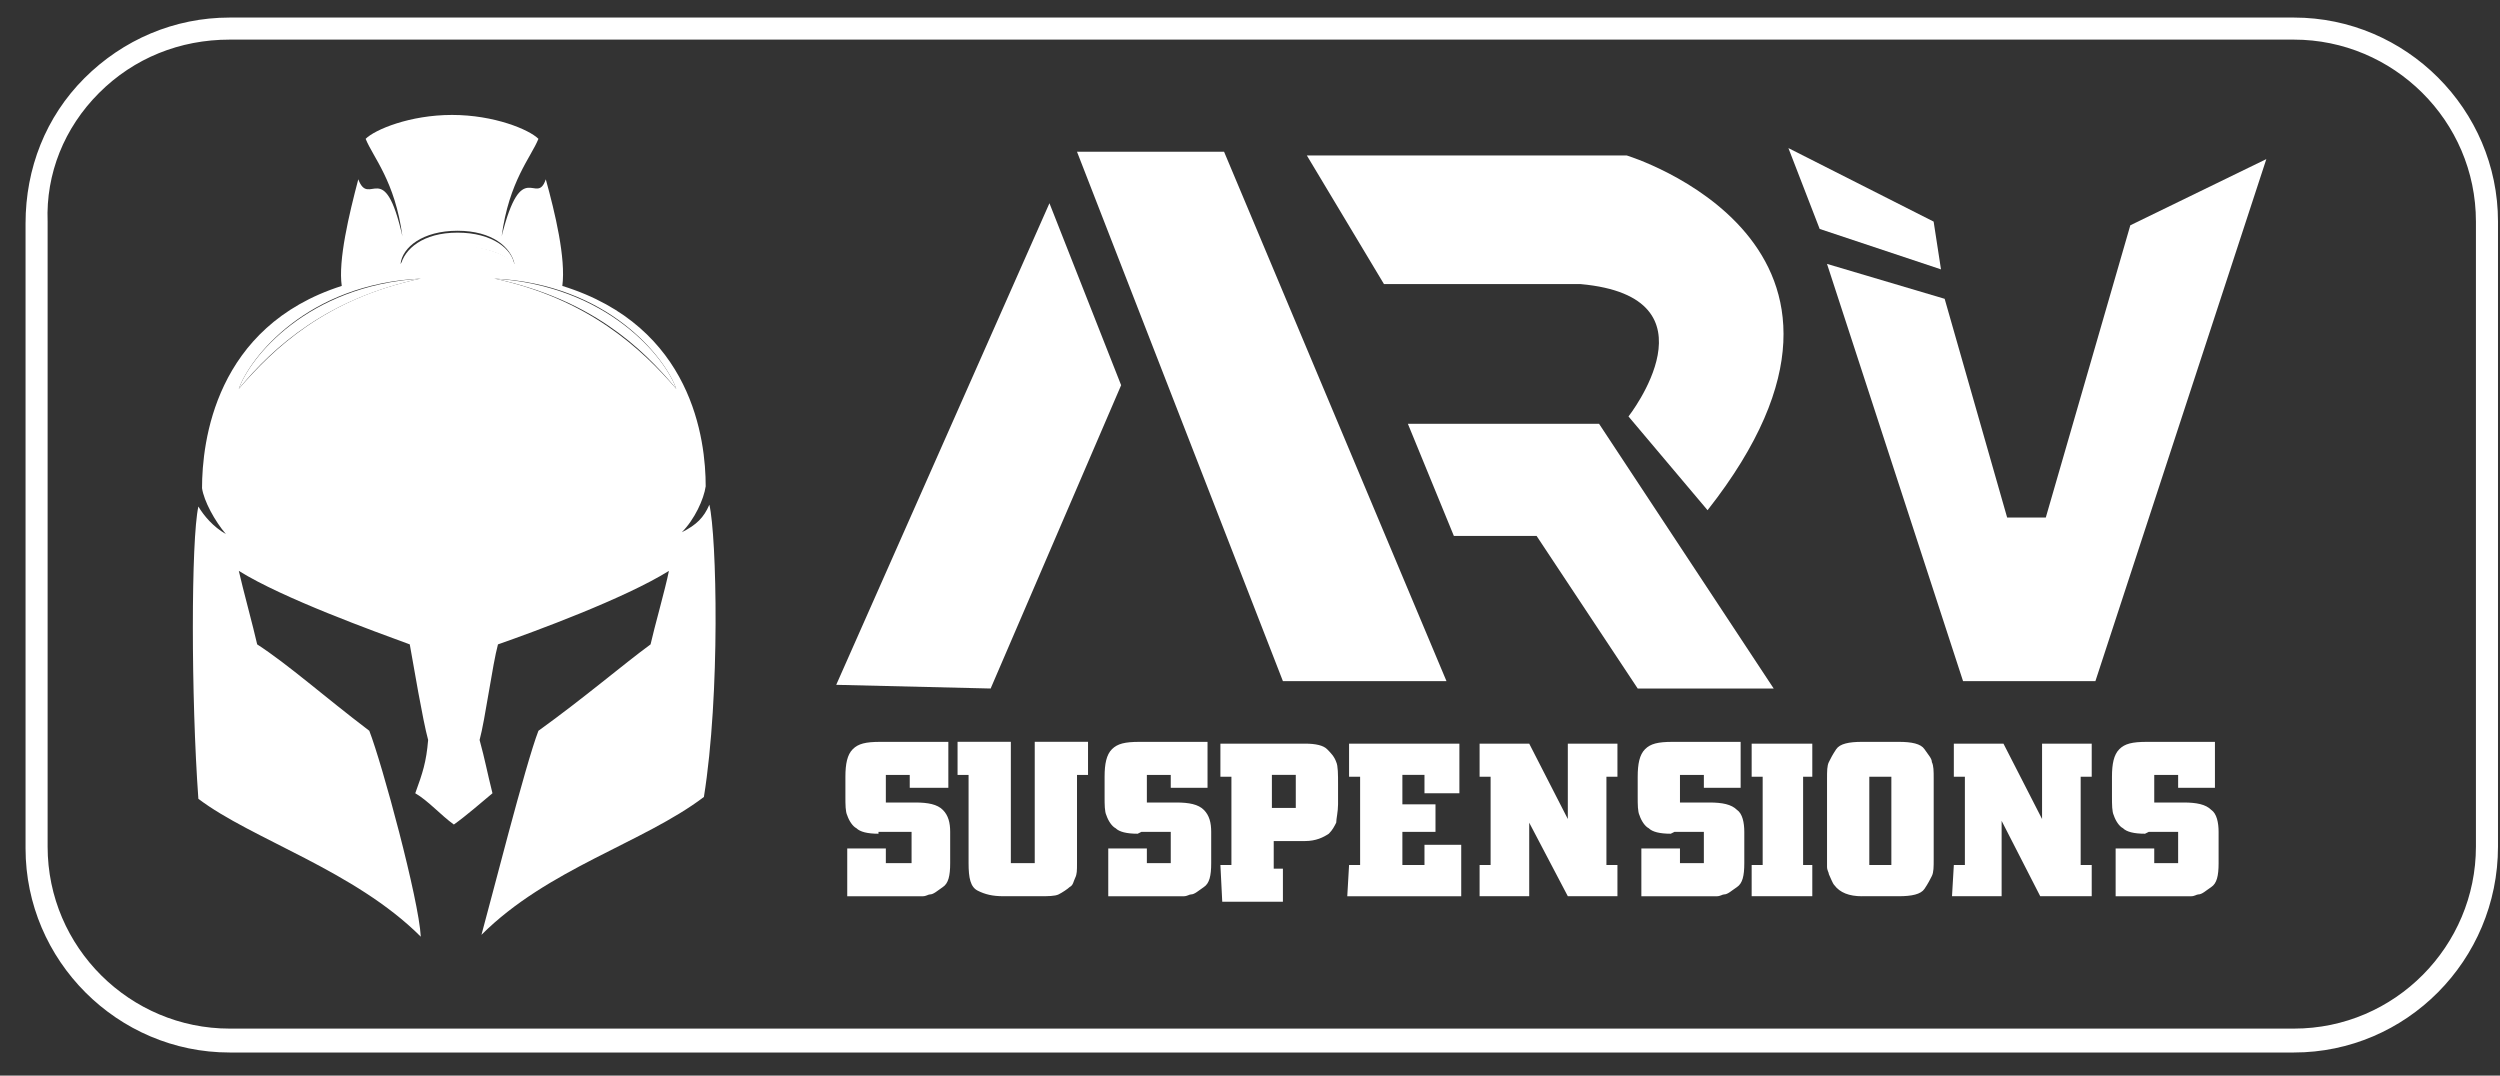
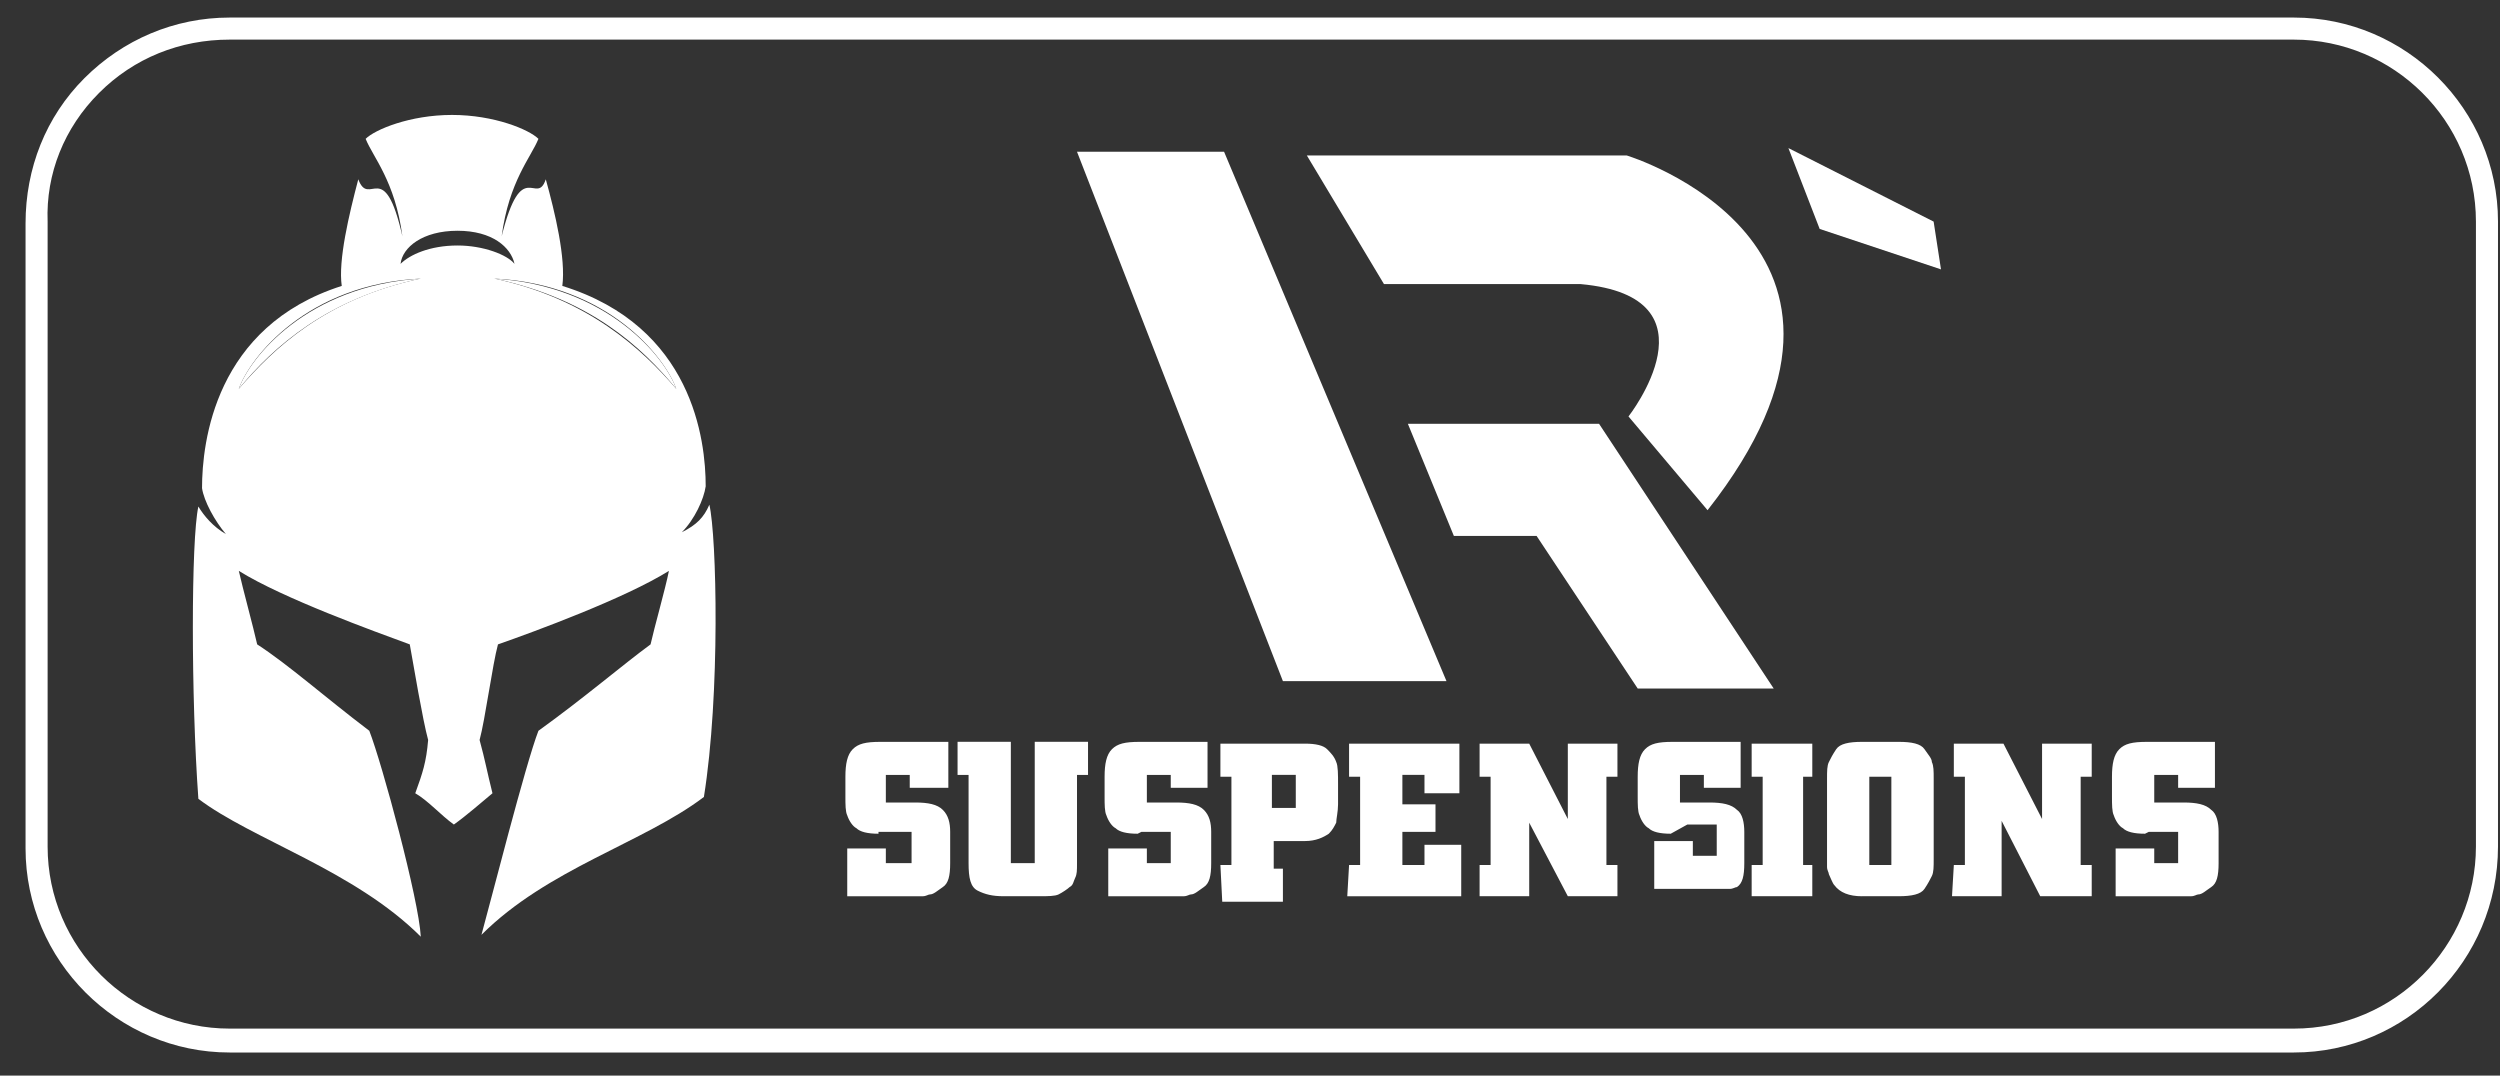
<svg xmlns="http://www.w3.org/2000/svg" x="0px" y="0px" width="86px" height="37px" viewBox="-0.879 -0.604 86 37" xml:space="preserve">
  <rect x="-0.879" y="-0.604" width="86" height="37" fill="#333333" stroke="none" />
  <defs />
  <path id="XMLID_10_" fill="#FFFFFF" d="M78.033,35.602H7.019C3.162,35.602,0,32.439,0,28.582v-21.5c0-1.897,0.696-3.667,2.023-4.995 C3.352,0.759,5.122,0,7.019,0h71.014c3.857,0,7.019,3.162,7.019,7.019v21.5C85.051,32.439,81.89,35.602,78.033,35.602z M7.019,0.759 c-1.707,0-3.288,0.632-4.49,1.834C1.328,3.794,0.696,5.375,0.759,7.019v21.5c0,3.479,2.846,6.261,6.26,6.261h71.014 c3.478,0,6.26-2.846,6.26-6.261v-21.5c0-3.478-2.846-6.26-6.26-6.26H7.019z" />
-   <path id="SVGID_12_" fill="#FFFFFF" d="M29.341,28.076c-0.379,0-0.632-0.063-0.759-0.189c-0.126-0.063-0.253-0.253-0.316-0.442 c-0.063-0.127-0.063-0.38-0.063-0.633v-0.695c0-0.443,0.063-0.759,0.253-0.949c0.189-0.189,0.442-0.252,0.948-0.252h2.34v1.58 h-1.328v-0.442h-0.822v0.948h1.012c0.442,0,0.759,0.063,0.948,0.254c0.19,0.189,0.253,0.441,0.253,0.758v1.075 c0,0.442-0.063,0.696-0.253,0.822c-0.189,0.126-0.316,0.253-0.442,0.253c-0.063,0-0.126,0.063-0.253,0.063s-0.19,0-0.253,0h-2.34 v-1.645h1.328v0.506h0.885v-1.075h-1.138V28.076z M32.061,24.915h1.833v4.173h0.822v-4.173h1.833v1.138H36.17v3.035 c0,0.253,0,0.38-0.063,0.507c-0.063,0.126-0.063,0.252-0.19,0.315c-0.063,0.063-0.253,0.19-0.379,0.253 c-0.126,0.063-0.379,0.063-0.632,0.063h-1.265c-0.379,0-0.632-0.063-0.885-0.19c-0.253-0.126-0.316-0.441-0.316-0.948v-3.035h-0.379 V24.915L32.061,24.915L32.061,24.915z M38.257,28.076c-0.379,0-0.632-0.063-0.759-0.189c-0.126-0.063-0.253-0.253-0.316-0.442 c-0.063-0.127-0.063-0.38-0.063-0.633v-0.695c0-0.443,0.063-0.759,0.253-0.949c0.19-0.189,0.443-0.252,0.949-0.252h2.339v1.58 h-1.265v-0.442h-0.822v0.948h1.012c0.442,0,0.759,0.063,0.948,0.254c0.19,0.189,0.253,0.441,0.253,0.758v1.075 c0,0.442-0.063,0.696-0.253,0.822c-0.189,0.126-0.316,0.253-0.442,0.253c-0.063,0-0.126,0.063-0.253,0.063c-0.063,0-0.19,0-0.253,0 h-2.34v-1.645h1.328v0.506h0.822v-1.075h-1.012L38.257,28.076L38.257,28.076z M41.103,29.151h0.379v-3.035h-0.379v-1.139h2.908 c0.38,0,0.633,0.063,0.76,0.189c0.126,0.127,0.252,0.254,0.316,0.443c0.063,0.127,0.063,0.442,0.063,0.759v0.695 c0,0.253-0.063,0.506-0.063,0.632c-0.064,0.127-0.127,0.254-0.254,0.38c-0.189,0.126-0.442,0.253-0.822,0.253h-1.074v0.949h0.316 v1.138h-2.087L41.103,29.151L41.103,29.151z M42.874,27.19h0.822v-1.138h-0.822V27.19z M45.529,29.151h0.38v-3.035h-0.38v-1.139 h3.795v1.707h-1.201v-0.632h-0.76v1.012h1.139v0.948h-1.139v1.139h0.76v-0.695h1.264v1.771h-3.92L45.529,29.151L45.529,29.151z  M50.019,29.151h0.379v-3.035h-0.379v-1.139h1.707l1.328,2.593v-2.593h1.707v1.139h-0.379v3.035h0.379v1.075h-1.707l-1.328-2.53 v2.53h-1.707V29.151z M56.595,28.076c-0.379,0-0.632-0.063-0.758-0.189c-0.127-0.063-0.254-0.253-0.316-0.442 c-0.063-0.127-0.063-0.38-0.063-0.633v-0.695c0-0.443,0.063-0.759,0.253-0.949c0.189-0.189,0.442-0.252,0.948-0.252h2.34v1.58 h-1.265v-0.442h-0.822v0.948h1.012c0.443,0,0.759,0.063,0.949,0.254c0.189,0.126,0.252,0.441,0.252,0.758v1.075 c0,0.442-0.063,0.696-0.252,0.822c-0.19,0.126-0.316,0.253-0.443,0.253c-0.063,0-0.127,0.063-0.253,0.063s-0.189,0-0.253,0h-2.34 v-1.645h1.328v0.506h0.822v-1.075h-1.012L56.595,28.076L56.595,28.076z M59.378,29.151h0.379v-3.035h-0.379v-1.139h2.086v1.139 h-0.316v3.035h0.316v1.075h-2.086V29.151z M63.171,30.227c-0.441,0-0.758-0.126-0.947-0.38c-0.064-0.063-0.127-0.252-0.19-0.379 c0-0.063-0.063-0.127-0.063-0.253c0-0.127,0-0.19,0-0.316v-2.72c0-0.252,0-0.441,0.063-0.568s0.126-0.253,0.253-0.443 c0.127-0.189,0.443-0.252,0.885-0.252h1.266c0.442,0,0.759,0.063,0.885,0.252c0.127,0.19,0.254,0.316,0.254,0.443 c0.063,0.127,0.063,0.316,0.063,0.568v2.783c0,0.253,0,0.442-0.063,0.568c-0.064,0.127-0.127,0.254-0.254,0.443 c-0.126,0.189-0.442,0.253-0.885,0.253H63.171L63.171,30.227z M63.425,29.151h0.759v-3.035h-0.759V29.151z M66.333,29.151h0.38 v-3.035h-0.38v-1.139h1.707l1.328,2.593v-2.593h1.708v1.139h-0.38v3.035h0.38v1.075h-1.771l-1.328-2.593v2.593h-1.707L66.333,29.151 L66.333,29.151z M72.91,28.076c-0.379,0-0.632-0.063-0.758-0.189c-0.127-0.063-0.254-0.253-0.316-0.442 c-0.063-0.127-0.063-0.38-0.063-0.633v-0.695c0-0.443,0.063-0.759,0.253-0.949c0.189-0.189,0.443-0.252,0.949-0.252h2.34v1.58 h-1.266v-0.442h-0.822v0.948h1.012c0.443,0,0.76,0.063,0.949,0.254c0.189,0.126,0.253,0.441,0.253,0.758v1.075 c0,0.442-0.063,0.696-0.253,0.822s-0.316,0.253-0.443,0.253c-0.063,0-0.126,0.063-0.252,0.063c-0.127,0-0.19,0-0.254,0h-2.34v-1.645 h1.328v0.506h0.822v-1.075h-1.012L72.91,28.076L72.91,28.076z" />
-   <polygon id="SVGID_10_" fill="#FFFFFF" points="27.887,22.954 35.222,6.387 37.688,12.647 33.199,23.081 " />
+   <path id="SVGID_12_" fill="#FFFFFF" d="M29.341,28.076c-0.379,0-0.632-0.063-0.759-0.189c-0.126-0.063-0.253-0.253-0.316-0.442 c-0.063-0.127-0.063-0.38-0.063-0.633v-0.695c0-0.443,0.063-0.759,0.253-0.949c0.189-0.189,0.442-0.252,0.948-0.252h2.34v1.58 h-1.328v-0.442h-0.822v0.948h1.012c0.442,0,0.759,0.063,0.948,0.254c0.19,0.189,0.253,0.441,0.253,0.758v1.075 c0,0.442-0.063,0.696-0.253,0.822c-0.189,0.126-0.316,0.253-0.442,0.253c-0.063,0-0.126,0.063-0.253,0.063s-0.19,0-0.253,0h-2.34 v-1.645h1.328v0.506h0.885v-1.075h-1.138V28.076z M32.061,24.915h1.833v4.173h0.822v-4.173h1.833v1.138H36.17v3.035 c0,0.253,0,0.38-0.063,0.507c-0.063,0.126-0.063,0.252-0.19,0.315c-0.063,0.063-0.253,0.19-0.379,0.253 c-0.126,0.063-0.379,0.063-0.632,0.063h-1.265c-0.379,0-0.632-0.063-0.885-0.19c-0.253-0.126-0.316-0.441-0.316-0.948v-3.035h-0.379 V24.915L32.061,24.915L32.061,24.915z M38.257,28.076c-0.379,0-0.632-0.063-0.759-0.189c-0.126-0.063-0.253-0.253-0.316-0.442 c-0.063-0.127-0.063-0.38-0.063-0.633v-0.695c0-0.443,0.063-0.759,0.253-0.949c0.19-0.189,0.443-0.252,0.949-0.252h2.339v1.58 h-1.265v-0.442h-0.822v0.948h1.012c0.442,0,0.759,0.063,0.948,0.254c0.19,0.189,0.253,0.441,0.253,0.758v1.075 c0,0.442-0.063,0.696-0.253,0.822c-0.189,0.126-0.316,0.253-0.442,0.253c-0.063,0-0.126,0.063-0.253,0.063c-0.063,0-0.19,0-0.253,0 h-2.34v-1.645h1.328v0.506h0.822v-1.075h-1.012L38.257,28.076L38.257,28.076z M41.103,29.151h0.379v-3.035h-0.379v-1.139h2.908 c0.38,0,0.633,0.063,0.76,0.189c0.126,0.127,0.252,0.254,0.316,0.443c0.063,0.127,0.063,0.442,0.063,0.759v0.695 c0,0.253-0.063,0.506-0.063,0.632c-0.064,0.127-0.127,0.254-0.254,0.38c-0.189,0.126-0.442,0.253-0.822,0.253h-1.074v0.949h0.316 v1.138h-2.087L41.103,29.151L41.103,29.151z M42.874,27.19h0.822v-1.138h-0.822V27.19z M45.529,29.151h0.38v-3.035h-0.38v-1.139 h3.795v1.707h-1.201v-0.632h-0.76v1.012h1.139v0.948h-1.139v1.139h0.76v-0.695h1.264v1.771h-3.92L45.529,29.151L45.529,29.151z  M50.019,29.151h0.379v-3.035h-0.379v-1.139h1.707l1.328,2.593v-2.593h1.707v1.139h-0.379v3.035h0.379v1.075h-1.707l-1.328-2.53 v2.53h-1.707V29.151z M56.595,28.076c-0.379,0-0.632-0.063-0.758-0.189c-0.127-0.063-0.254-0.253-0.316-0.442 c-0.063-0.127-0.063-0.38-0.063-0.633v-0.695c0-0.443,0.063-0.759,0.253-0.949c0.189-0.189,0.442-0.252,0.948-0.252h2.34v1.58 h-1.265v-0.442h-0.822v0.948h1.012c0.443,0,0.759,0.063,0.949,0.254c0.189,0.126,0.252,0.441,0.252,0.758v1.075 c0,0.442-0.063,0.696-0.252,0.822c-0.063,0-0.127,0.063-0.253,0.063s-0.189,0-0.253,0h-2.34 v-1.645h1.328v0.506h0.822v-1.075h-1.012L56.595,28.076L56.595,28.076z M59.378,29.151h0.379v-3.035h-0.379v-1.139h2.086v1.139 h-0.316v3.035h0.316v1.075h-2.086V29.151z M63.171,30.227c-0.441,0-0.758-0.126-0.947-0.38c-0.064-0.063-0.127-0.252-0.19-0.379 c0-0.063-0.063-0.127-0.063-0.253c0-0.127,0-0.19,0-0.316v-2.72c0-0.252,0-0.441,0.063-0.568s0.126-0.253,0.253-0.443 c0.127-0.189,0.443-0.252,0.885-0.252h1.266c0.442,0,0.759,0.063,0.885,0.252c0.127,0.19,0.254,0.316,0.254,0.443 c0.063,0.127,0.063,0.316,0.063,0.568v2.783c0,0.253,0,0.442-0.063,0.568c-0.064,0.127-0.127,0.254-0.254,0.443 c-0.126,0.189-0.442,0.253-0.885,0.253H63.171L63.171,30.227z M63.425,29.151h0.759v-3.035h-0.759V29.151z M66.333,29.151h0.38 v-3.035h-0.38v-1.139h1.707l1.328,2.593v-2.593h1.708v1.139h-0.38v3.035h0.38v1.075h-1.771l-1.328-2.593v2.593h-1.707L66.333,29.151 L66.333,29.151z M72.91,28.076c-0.379,0-0.632-0.063-0.758-0.189c-0.127-0.063-0.254-0.253-0.316-0.442 c-0.063-0.127-0.063-0.38-0.063-0.633v-0.695c0-0.443,0.063-0.759,0.253-0.949c0.189-0.189,0.443-0.252,0.949-0.252h2.34v1.58 h-1.266v-0.442h-0.822v0.948h1.012c0.443,0,0.76,0.063,0.949,0.254c0.189,0.126,0.253,0.441,0.253,0.758v1.075 c0,0.442-0.063,0.696-0.253,0.822s-0.316,0.253-0.443,0.253c-0.063,0-0.126,0.063-0.252,0.063c-0.127,0-0.19,0-0.254,0h-2.34v-1.645 h1.328v0.506h0.822v-1.075h-1.012L72.91,28.076L72.91,28.076z" />
  <polygon id="SVGID_8_" fill="#FFFFFF" points="43.253,22.827 36.17,4.616 41.229,4.616 48.88,22.827 " />
  <path id="SVGID_6_" fill="#FFFFFF" d="M44.076,4.743h11.002c0,0,9.992,3.035,2.783,12.204l-2.72-3.225c0,0,3.226-4.11-1.644-4.553 h-6.767L44.076,4.743z" />
  <polygon id="SVGID_4_" fill="#FFFFFF" points="47.552,13.975 54.129,13.975 60.136,23.081 55.458,23.081 51.98,17.832  49.134,17.832 " />
-   <polygon id="SVGID_2_" fill="#FFFFFF" points="61.97,8.474 66.017,9.675 68.167,17.2 69.496,17.2 72.404,7.146 77.083,4.869  71.203,22.827 66.65,22.827 " />
  <polygon id="SVGID_1_" fill="#FFFFFF" points="60.642,4.49 61.718,7.272 65.891,8.663 65.638,7.019 " />
-   <path id="XMLID_9_" fill="#FFFFFF" d="M16.821,8.537c-0.063-0.569-0.759-1.138-1.96-1.138s-1.834,0.569-1.96,1.138 c0.253-0.316,1.012-0.632,1.96-0.632C15.746,7.841,16.568,8.157,16.821,8.537z" />
  <path id="XMLID_8_" fill="#FFFFFF" d="M7.335,12.773c1.201-1.455,3.035-3.099,6.26-3.794C9.675,9.232,7.715,11.698,7.335,12.773z" />
  <path id="XMLID_3_" fill="#FFFFFF" d="M16.125,8.979c3.288,0.695,5.059,2.339,6.26,3.794C22.006,11.698,20.045,9.232,16.125,8.979z" />
  <path id="XMLID_2_" fill="#FFFFFF" d="M23.523,16.757c-0.189,0.442-0.442,0.695-0.948,0.949c0.442-0.443,0.759-1.139,0.822-1.581 c0-1.581-0.442-5.501-4.932-6.893c0.126-0.949-0.253-2.53-0.569-3.668c-0.316,0.949-0.822-0.822-1.518,1.96 c0.253-1.897,1.012-2.719,1.265-3.352c-0.316-0.316-1.518-0.822-2.972-0.822c-1.454,0-2.656,0.506-2.972,0.822 c0.253,0.632,1.012,1.455,1.265,3.352c-0.632-2.782-1.138-0.949-1.518-1.96c-0.316,1.202-0.696,2.783-0.569,3.668 c-4.363,1.391-4.806,5.375-4.806,6.956c0.063,0.443,0.442,1.138,0.822,1.581c-0.442-0.253-0.759-0.632-0.948-0.949 c-0.253,1.139-0.253,6.577,0,10.055c1.833,1.392,5.375,2.466,7.651,4.743c-0.063-1.266-1.328-5.945-1.771-7.083 c-1.581-1.201-2.783-2.276-3.857-2.972c-0.126-0.569-0.506-1.961-0.632-2.529c1.518,0.948,4.679,2.086,5.881,2.529 c0.126,0.695,0.442,2.592,0.632,3.288c-0.063,0.759-0.19,1.138-0.443,1.833c0.443,0.254,0.885,0.76,1.328,1.076 c0.442-0.316,0.948-0.76,1.328-1.076c-0.19-0.758-0.253-1.138-0.443-1.833c0.19-0.696,0.443-2.593,0.632-3.288 c1.265-0.443,4.363-1.581,5.881-2.529c-0.126,0.632-0.506,1.96-0.632,2.529c-0.949,0.695-2.276,1.834-3.857,2.972 c-0.442,1.138-1.644,5.881-1.96,7.019c2.277-2.275,5.565-3.161,7.652-4.742C23.903,23.271,23.776,17.832,23.523,16.757z  M7.335,12.773c0.379-1.075,2.339-3.604,6.26-3.794C10.307,9.675,8.537,11.382,7.335,12.773z M14.86,7.841 c-0.949,0-1.644,0.316-1.96,0.632c0.063-0.569,0.759-1.139,1.96-1.139s1.834,0.569,1.96,1.139 C16.568,8.157,15.746,7.841,14.86,7.841z M16.125,8.979c3.92,0.189,5.881,2.719,6.26,3.794C21.184,11.382,19.35,9.675,16.125,8.979z " />
</svg>